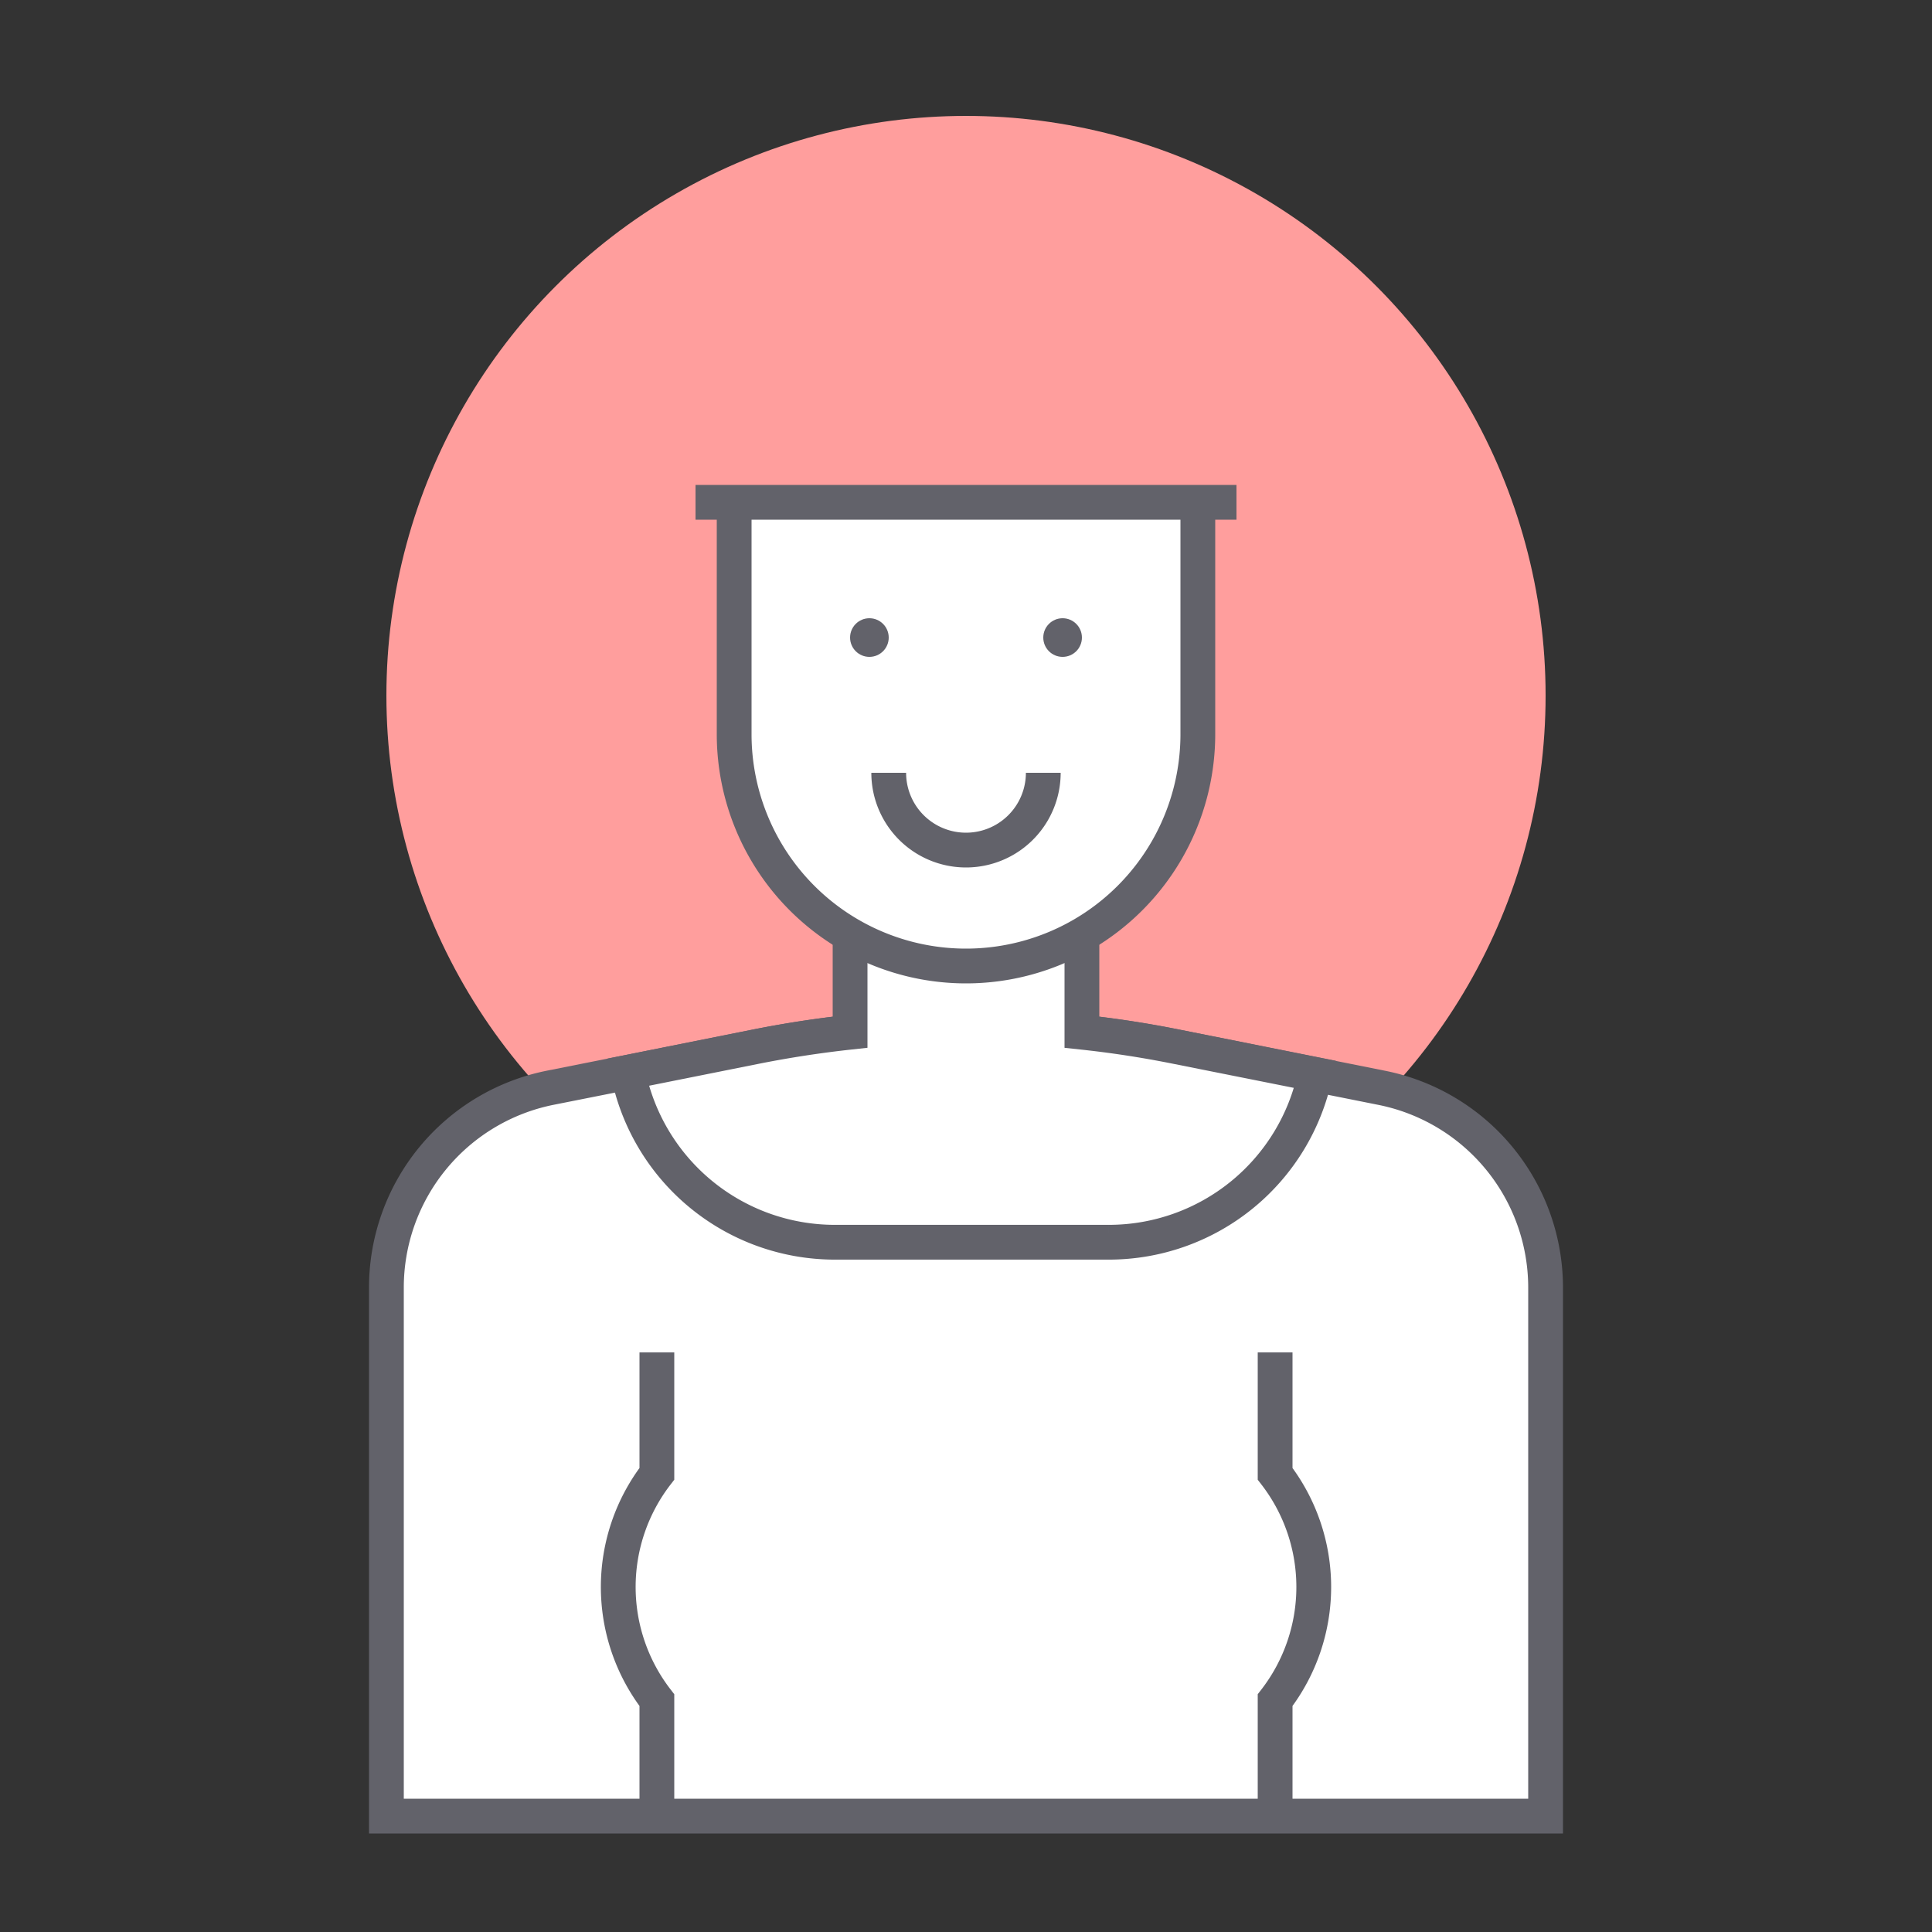
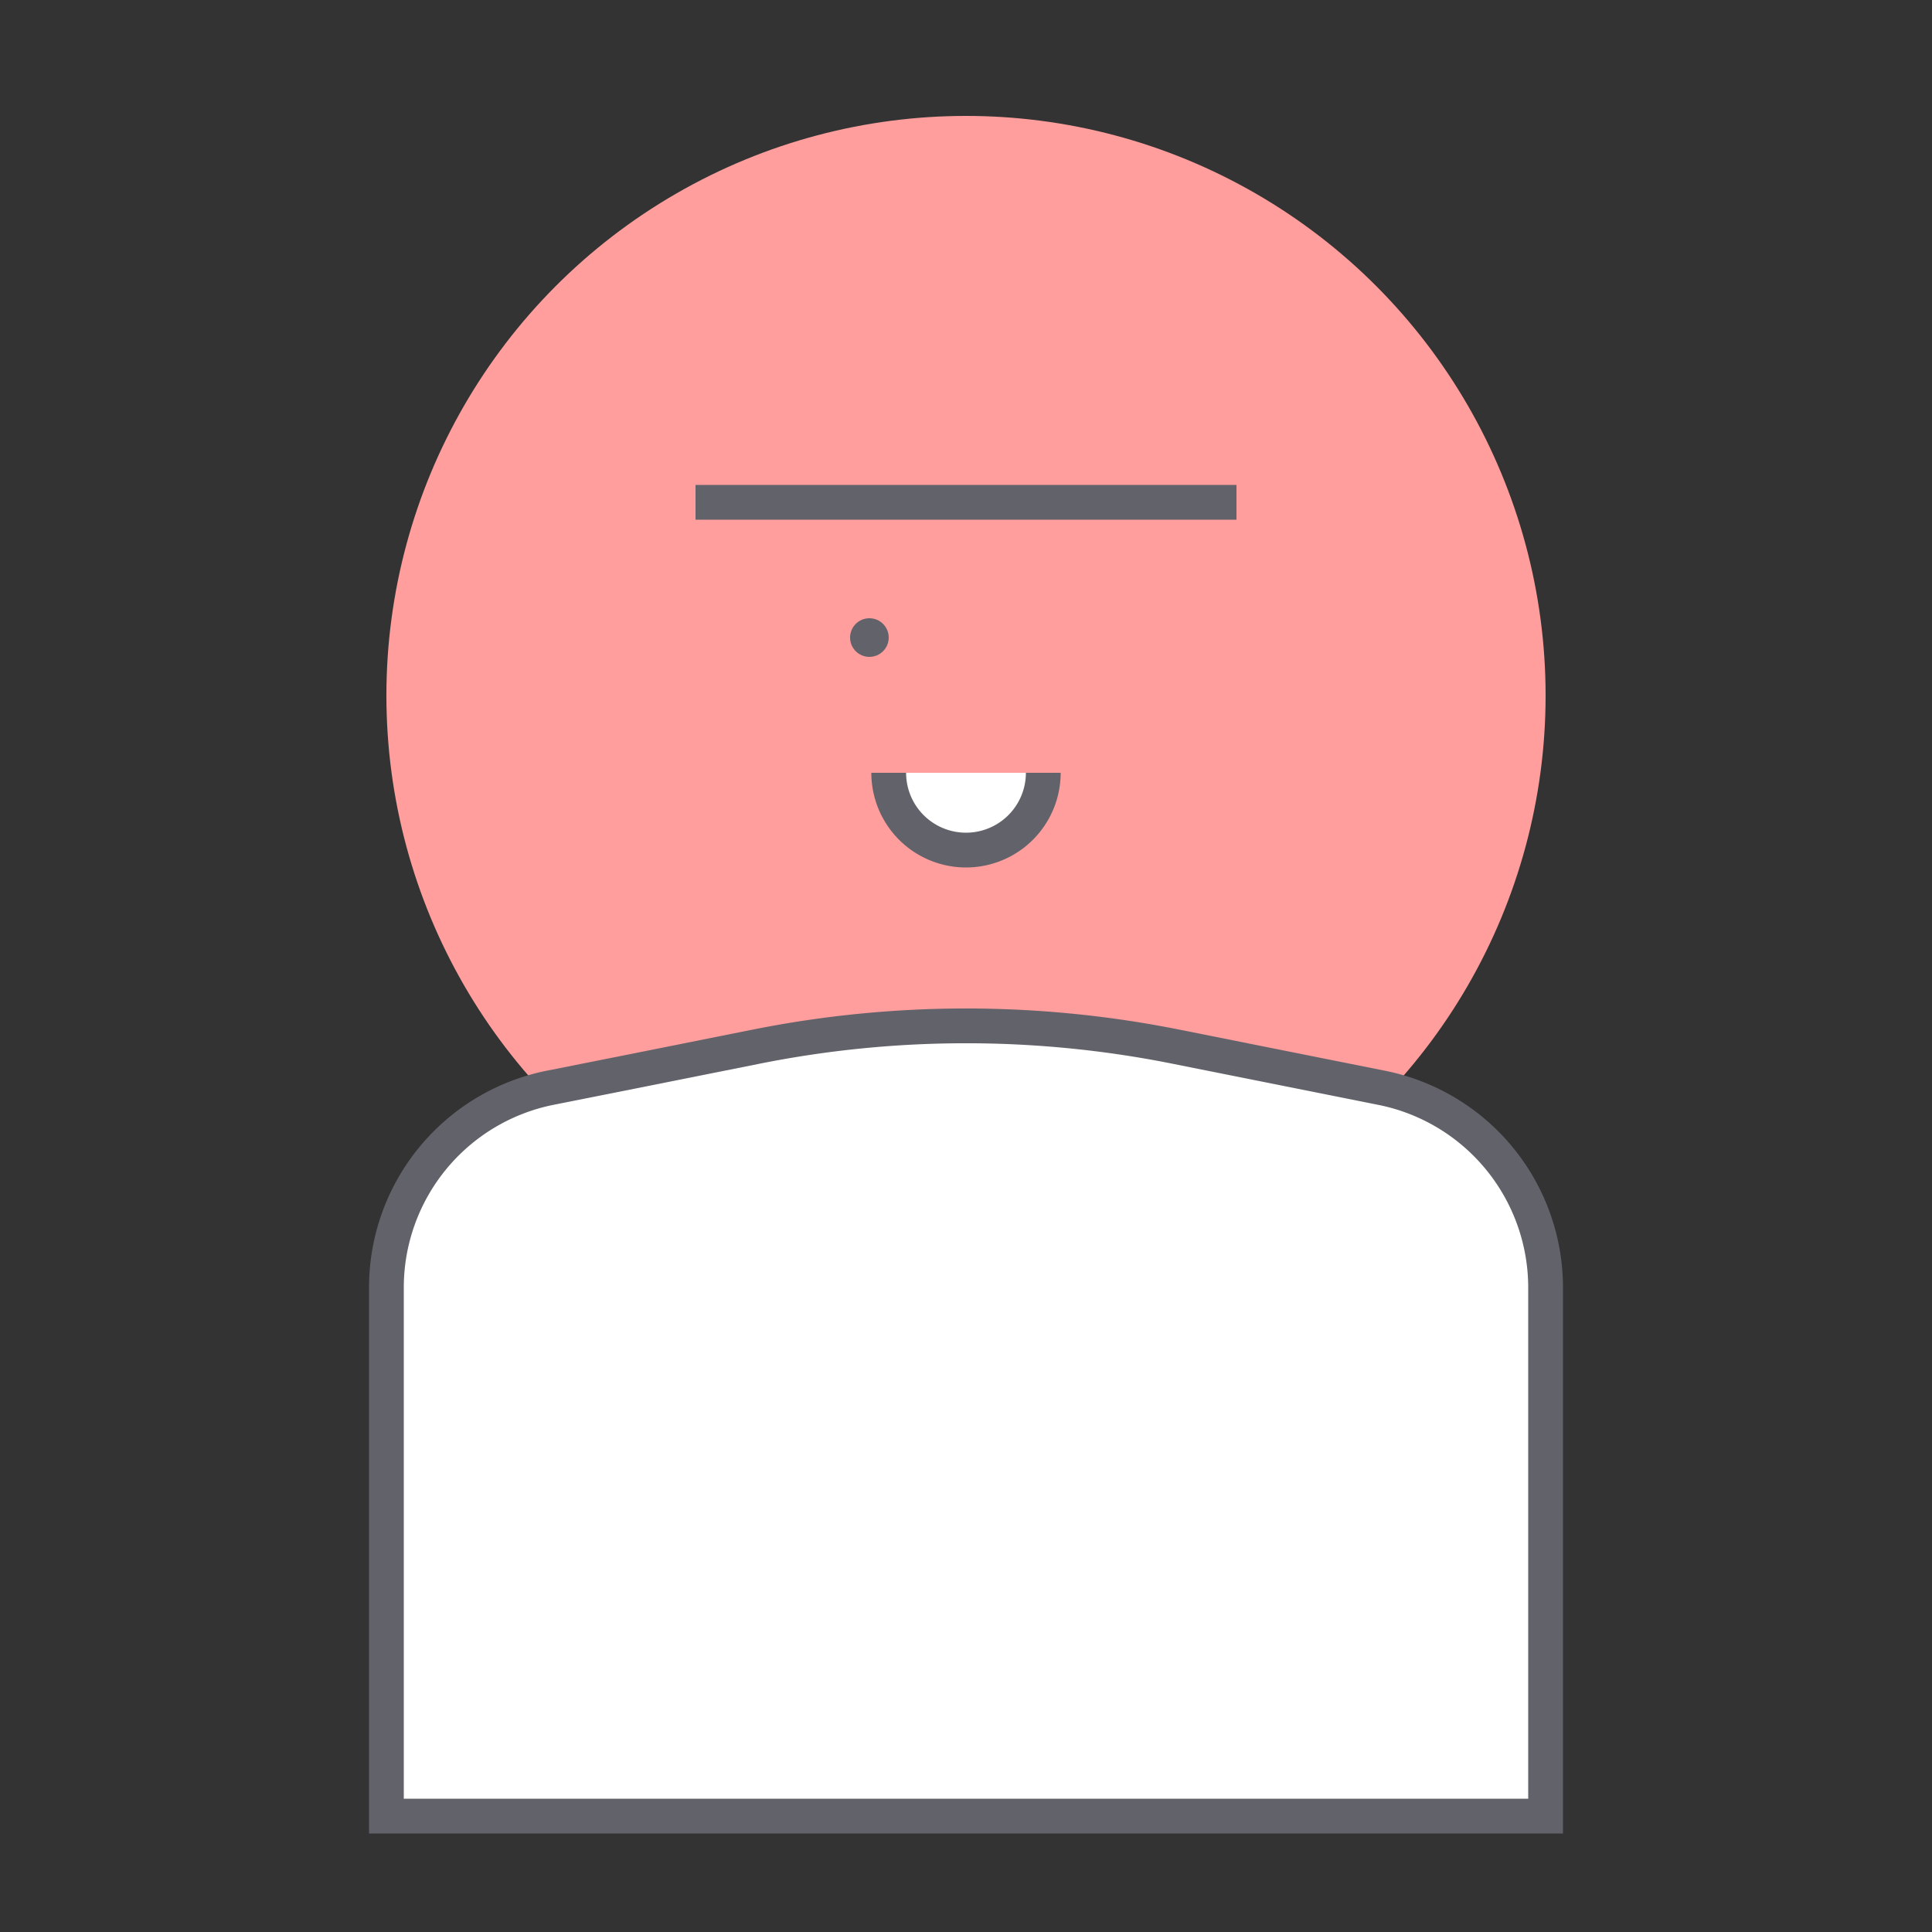
<svg xmlns="http://www.w3.org/2000/svg" width="800px" height="800px" viewBox="0 0 500 500">
  <rect x="0" y="0" width="500" height="500" fill="#333333" stroke="none" />
  <defs>
    <style>.cls-1{fill:none;}.cls-2{fill:#ff9e9d;}.cls-3{fill:#ffffff;stroke:#62626a;stroke-miterlimit:10;stroke-width:9px;}.cls-4{fill:#62626a;}</style>
  </defs>
  <title />
  <g data-name="Layer 2" id="Layer_2">
    <g data-name="Layer 1" id="Layer_1-2">
      <rect class="cls-1" height="500" rx="250" ry="250" width="500" />
      <circle class="cls-2" cx="250" cy="180" r="150" />
      <path class="cls-3" d="M400,333.23V470H100V333.23a52.75,52.75,0,0,1,42.39-51.72l20.13-4,33.3-6.66a276.76,276.76,0,0,1,108.36,0l36.18,7.23,17.25,3.45A52.75,52.75,0,0,1,400,333.23Z" />
-       <path class="cls-3" d="M304.18,270.83q-12-2.4-24.18-3.7V230H220v37.13q-12.15,1.32-24.18,3.7l-33.3,6.66a54.57,54.57,0,0,0,53.55,44h70.86a54.55,54.55,0,0,0,53.43-43.44Z" />
-       <path class="cls-3" d="M310,130v60a60,60,0,0,1-60,60h0a60,60,0,0,1-60-60V130" />
      <line class="cls-3" x1="320" x2="180" y1="130" y2="130" />
-       <circle class="cls-4" cx="275" cy="165" r="5" />
      <circle class="cls-4" cx="225" cy="165" r="5" />
      <path class="cls-3" d="M270,200h0a20,20,0,0,1-40,0" />
-       <path class="cls-3" d="M330,350v31.42A47.9,47.9,0,0,1,330,440v30" />
-       <path class="cls-3" d="M170,350v31.42A47.9,47.9,0,0,0,170,440v30" />
    </g>
  </g>
</svg>